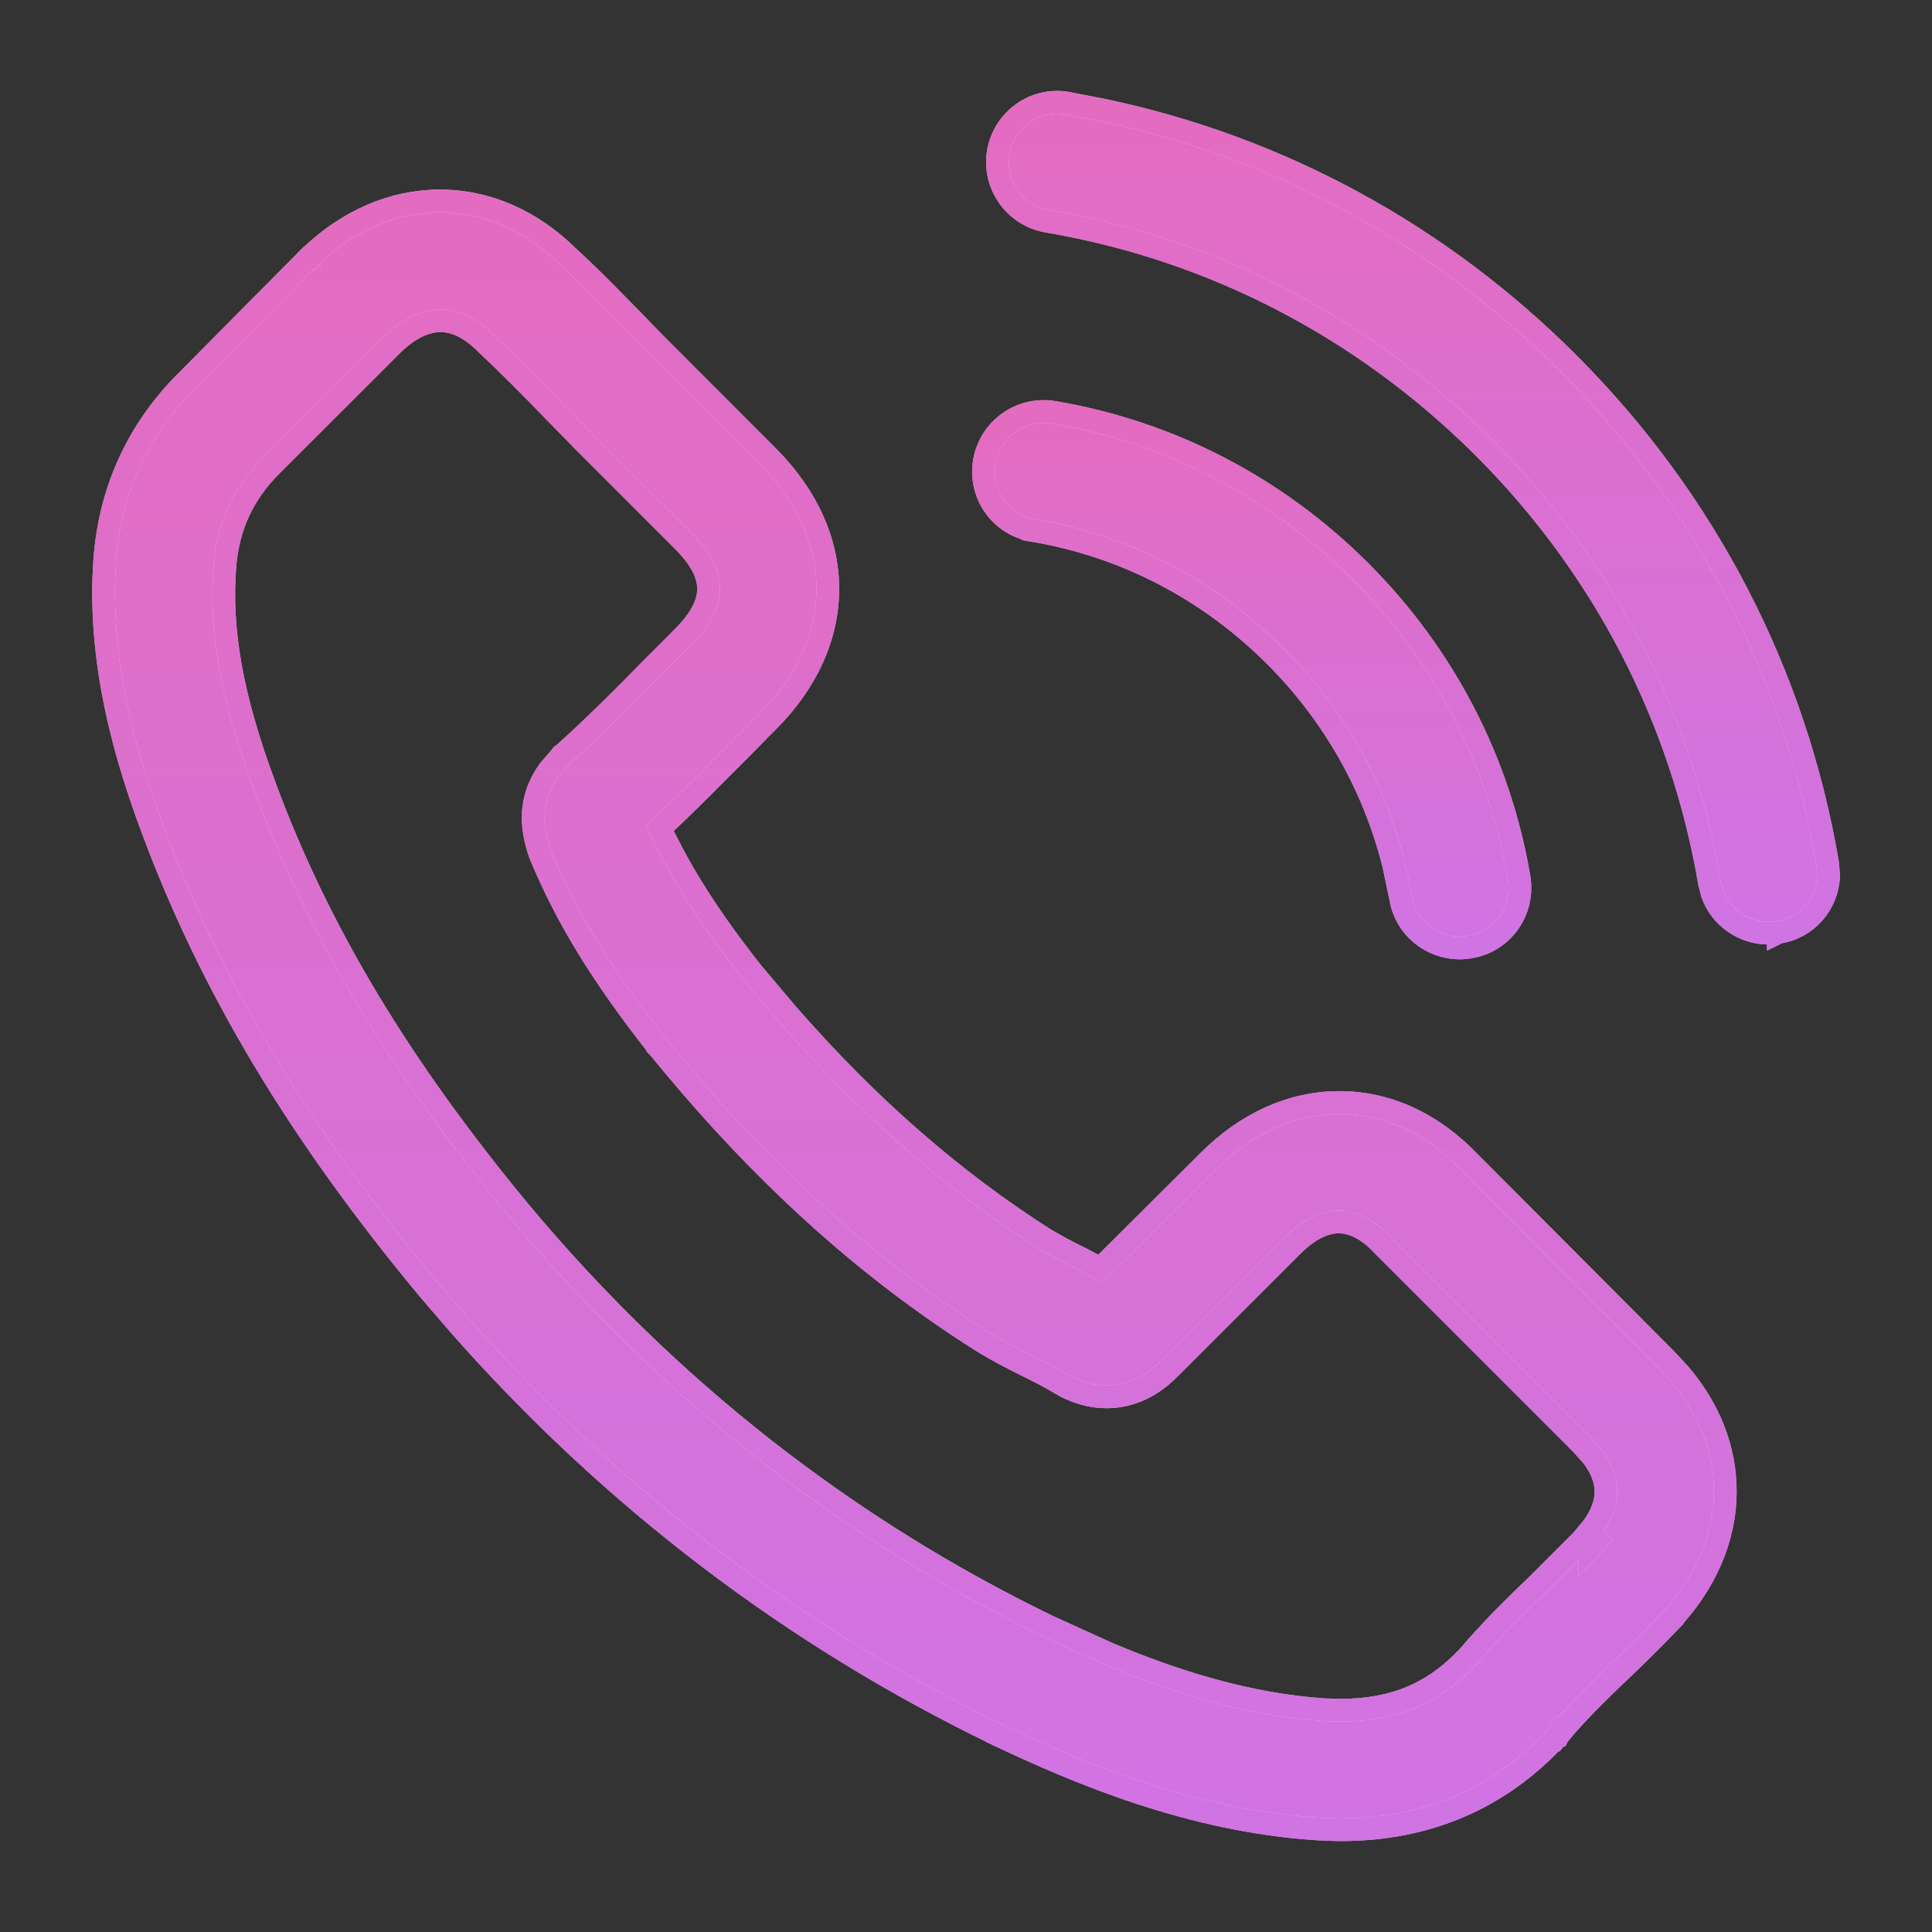
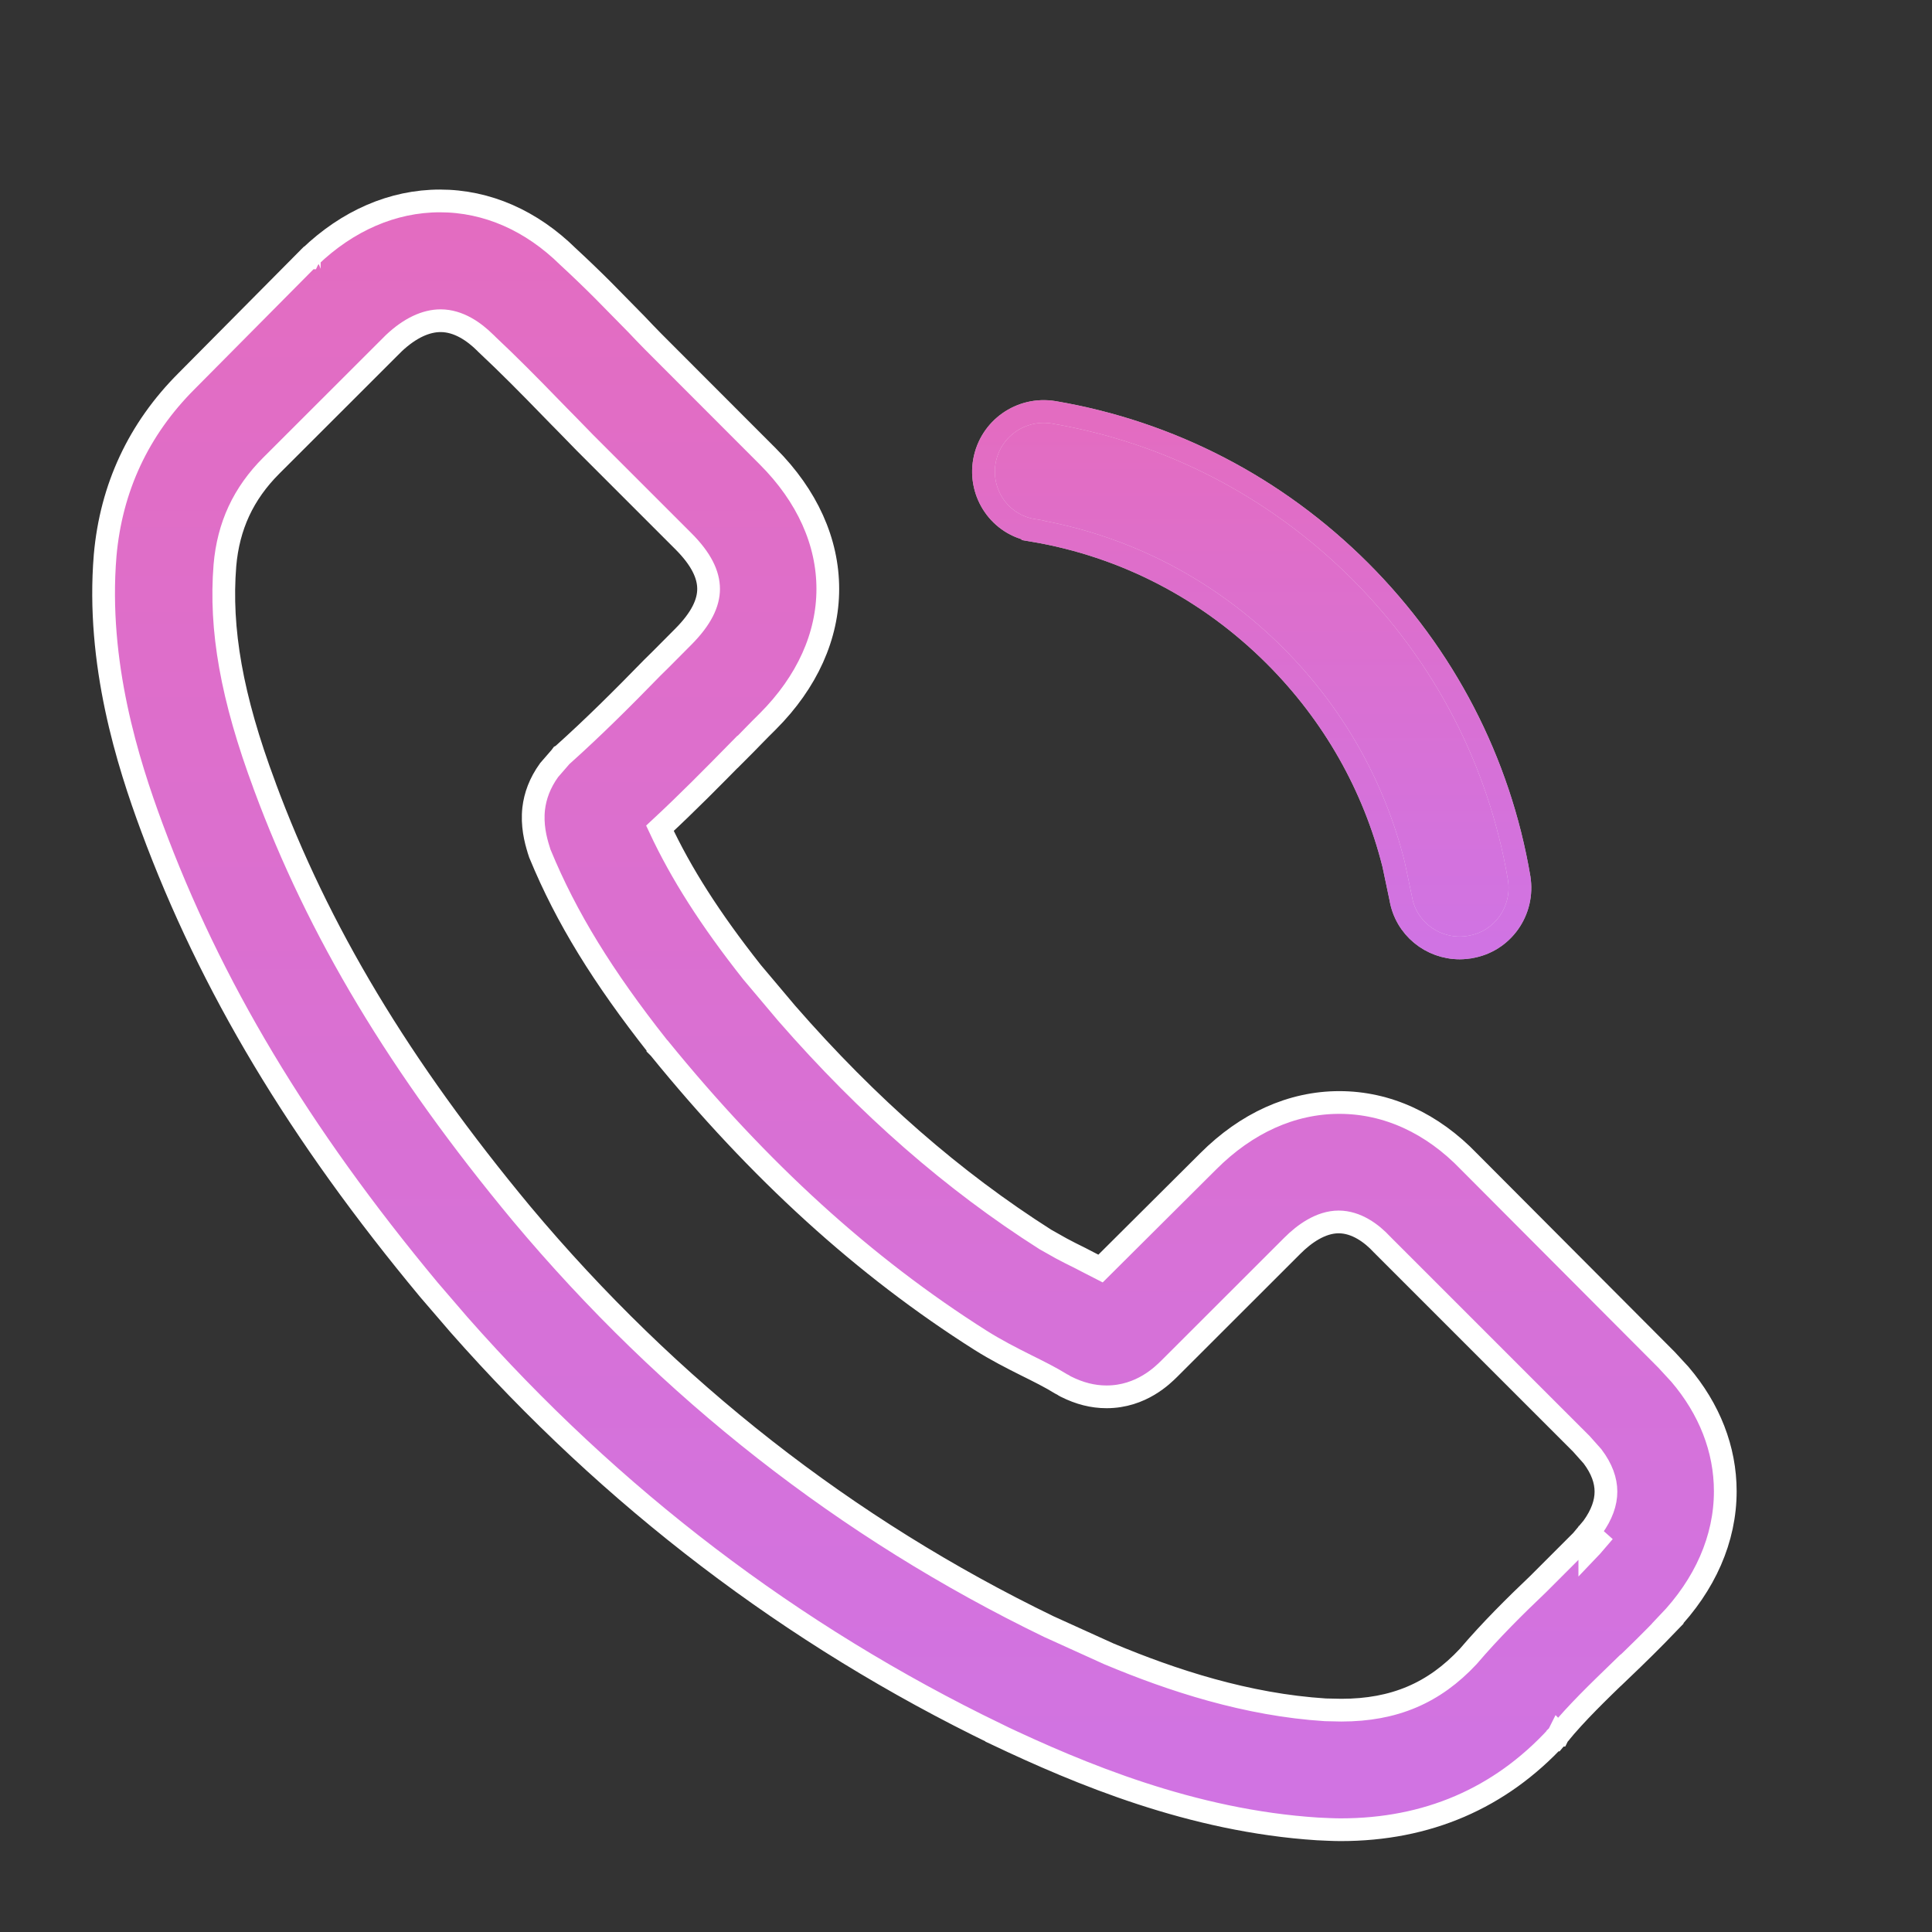
<svg xmlns="http://www.w3.org/2000/svg" width="17" height="17" viewBox="0 0 17 17" fill="none">
  <rect x="0" y="0" width="17" height="17" fill="#333333" stroke="none" />
  <path d="M3.871 1.768C4.286 1.768 4.676 1.941 4.999 2.259C5.103 2.355 5.206 2.454 5.306 2.554L5.599 2.852L5.6 2.853C5.693 2.952 5.793 3.053 5.892 3.151L6.756 4.016C7.104 4.364 7.284 4.769 7.284 5.182C7.284 5.594 7.104 6 6.756 6.348C6.712 6.391 6.668 6.436 6.624 6.481C6.58 6.527 6.535 6.572 6.49 6.617L6.489 6.616C6.273 6.836 6.047 7.065 5.807 7.288C5.993 7.685 6.245 8.083 6.617 8.554L6.923 8.917C7.64 9.739 8.388 10.391 9.198 10.906L9.34 10.986C9.391 11.013 9.445 11.041 9.503 11.069L9.505 11.07C9.561 11.1 9.622 11.13 9.684 11.162L10.632 10.218C10.967 9.883 11.365 9.701 11.785 9.701C12.208 9.701 12.603 9.885 12.926 10.221L14.664 11.965L14.782 12.093C15.042 12.398 15.181 12.752 15.181 13.122C15.181 13.541 15.003 13.944 14.675 14.285L14.676 14.286C14.538 14.43 14.397 14.568 14.261 14.698L14.26 14.697C14.059 14.892 13.875 15.069 13.715 15.263L13.714 15.262C13.713 15.264 13.712 15.266 13.711 15.268C13.71 15.268 13.709 15.269 13.708 15.27V15.271L13.698 15.282C13.197 15.826 12.556 16.1 11.798 16.1C11.732 16.1 11.66 16.096 11.594 16.093H11.593C10.487 16.022 9.5 15.607 8.77 15.261V15.26C6.971 14.39 5.381 13.179 4.04 11.658L3.775 11.35C2.627 9.969 1.853 8.676 1.336 7.28C1.126 6.714 0.847 5.836 0.925 4.889V4.888C0.978 4.292 1.219 3.776 1.641 3.354L2.717 2.269H2.718C2.719 2.267 2.72 2.265 2.721 2.265C2.721 2.264 2.722 2.263 2.724 2.262L2.726 2.261C3.058 1.942 3.456 1.768 3.871 1.768ZM3.877 2.822C3.749 2.822 3.608 2.885 3.465 3.02L2.387 4.097C2.141 4.343 2.009 4.628 1.979 4.975C1.934 5.535 2.037 6.133 2.328 6.913V6.914C2.801 8.193 3.516 9.386 4.59 10.68C5.888 12.23 7.451 13.452 9.229 14.313L9.756 14.552C10.316 14.787 10.972 15.001 11.662 15.045L11.802 15.048C12.269 15.048 12.619 14.897 12.919 14.576C13.118 14.343 13.328 14.135 13.533 13.94L13.917 13.556L14.014 13.44C14.095 13.328 14.131 13.223 14.131 13.125C14.131 13.027 14.095 12.924 14.013 12.815L13.915 12.705L12.171 10.961C12.169 10.959 12.169 10.958 12.168 10.957C12.167 10.956 12.166 10.956 12.164 10.954L12.161 10.951C12.07 10.852 11.934 10.752 11.779 10.752C11.621 10.752 11.475 10.858 11.372 10.961L10.289 12.043C10.233 12.098 10.043 12.291 9.737 12.291C9.615 12.291 9.499 12.261 9.379 12.201C9.368 12.195 9.357 12.189 9.352 12.185C9.345 12.181 9.342 12.179 9.341 12.179L9.333 12.175C9.246 12.121 9.142 12.069 9.027 12.012C8.901 11.949 8.764 11.879 8.629 11.794C7.605 11.146 6.678 10.302 5.801 9.223L5.789 9.211V9.21C5.304 8.595 4.983 8.074 4.754 7.519L4.751 7.512C4.748 7.502 4.744 7.493 4.741 7.483V7.481C4.711 7.387 4.68 7.259 4.696 7.115C4.709 7.005 4.749 6.891 4.832 6.776L4.931 6.662C4.936 6.656 4.94 6.652 4.942 6.649C4.944 6.648 4.945 6.647 4.946 6.646L4.95 6.643C5.223 6.398 5.475 6.147 5.74 5.875L5.742 5.873C5.833 5.785 5.919 5.695 6.013 5.602C6.171 5.443 6.235 5.306 6.235 5.182C6.235 5.057 6.171 4.92 6.013 4.762L5.147 3.896C5.097 3.845 5.047 3.793 4.997 3.742C4.947 3.691 4.896 3.64 4.847 3.589C4.654 3.39 4.471 3.205 4.28 3.026L4.278 3.023C4.275 3.02 4.272 3.018 4.269 3.015C4.173 2.92 4.036 2.822 3.877 2.822ZM13.989 13.623C14.012 13.599 14.031 13.574 14.051 13.551C14.04 13.541 14.028 13.535 14.017 13.531C14.007 13.528 13.998 13.528 13.989 13.528V13.623Z" fill="white" />
  <path d="M3.871 1.768C4.286 1.768 4.676 1.941 4.999 2.259C5.103 2.355 5.206 2.454 5.306 2.554L5.599 2.852L5.6 2.853C5.693 2.952 5.793 3.053 5.892 3.151L6.756 4.016C7.104 4.364 7.284 4.769 7.284 5.182C7.284 5.594 7.104 6 6.756 6.348C6.712 6.391 6.668 6.436 6.624 6.481C6.58 6.527 6.535 6.572 6.49 6.617L6.489 6.616C6.273 6.836 6.047 7.065 5.807 7.288C5.993 7.685 6.245 8.083 6.617 8.554L6.923 8.917C7.64 9.739 8.388 10.391 9.198 10.906L9.34 10.986C9.391 11.013 9.445 11.041 9.503 11.069L9.505 11.07C9.561 11.1 9.622 11.13 9.684 11.162L10.632 10.218C10.967 9.883 11.365 9.701 11.785 9.701C12.208 9.701 12.603 9.885 12.926 10.221L14.664 11.965L14.782 12.093C15.042 12.398 15.181 12.752 15.181 13.122C15.181 13.541 15.003 13.944 14.675 14.285L14.676 14.286C14.538 14.43 14.397 14.568 14.261 14.698L14.26 14.697C14.059 14.892 13.875 15.069 13.715 15.263L13.714 15.262C13.713 15.264 13.712 15.266 13.711 15.268C13.71 15.268 13.709 15.269 13.708 15.27V15.271L13.698 15.282C13.197 15.826 12.556 16.1 11.798 16.1C11.732 16.1 11.66 16.096 11.594 16.093H11.593C10.487 16.022 9.5 15.607 8.77 15.261V15.26C6.971 14.39 5.381 13.179 4.04 11.658L3.775 11.35C2.627 9.969 1.853 8.676 1.336 7.28C1.126 6.714 0.847 5.836 0.925 4.889V4.888C0.978 4.292 1.219 3.776 1.641 3.354L2.717 2.269H2.718C2.719 2.267 2.72 2.265 2.721 2.265C2.721 2.264 2.722 2.263 2.724 2.262L2.726 2.261C3.058 1.942 3.456 1.768 3.871 1.768ZM3.877 2.822C3.749 2.822 3.608 2.885 3.465 3.02L2.387 4.097C2.141 4.343 2.009 4.628 1.979 4.975C1.934 5.535 2.037 6.133 2.328 6.913V6.914C2.801 8.193 3.516 9.386 4.59 10.68C5.888 12.23 7.451 13.452 9.229 14.313L9.756 14.552C10.316 14.787 10.972 15.001 11.662 15.045L11.802 15.048C12.269 15.048 12.619 14.897 12.919 14.576C13.118 14.343 13.328 14.135 13.533 13.94L13.917 13.556L14.014 13.44C14.095 13.328 14.131 13.223 14.131 13.125C14.131 13.027 14.095 12.924 14.013 12.815L13.915 12.705L12.171 10.961C12.169 10.959 12.169 10.958 12.168 10.957C12.167 10.956 12.166 10.956 12.164 10.954L12.161 10.951C12.07 10.852 11.934 10.752 11.779 10.752C11.621 10.752 11.475 10.858 11.372 10.961L10.289 12.043C10.233 12.098 10.043 12.291 9.737 12.291C9.615 12.291 9.499 12.261 9.379 12.201C9.368 12.195 9.357 12.189 9.352 12.185C9.345 12.181 9.342 12.179 9.341 12.179L9.333 12.175C9.246 12.121 9.142 12.069 9.027 12.012C8.901 11.949 8.764 11.879 8.629 11.794C7.605 11.146 6.678 10.302 5.801 9.223L5.789 9.211V9.21C5.304 8.595 4.983 8.074 4.754 7.519L4.751 7.512C4.748 7.502 4.744 7.493 4.741 7.483V7.481C4.711 7.387 4.68 7.259 4.696 7.115C4.709 7.005 4.749 6.891 4.832 6.776L4.931 6.662C4.936 6.656 4.94 6.652 4.942 6.649C4.944 6.648 4.945 6.647 4.946 6.646L4.95 6.643C5.223 6.398 5.475 6.147 5.74 5.875L5.742 5.873C5.833 5.785 5.919 5.695 6.013 5.602C6.171 5.443 6.235 5.306 6.235 5.182C6.235 5.057 6.171 4.92 6.013 4.762L5.147 3.896C5.097 3.845 5.047 3.793 4.997 3.742C4.947 3.691 4.896 3.64 4.847 3.589C4.654 3.39 4.471 3.205 4.28 3.026L4.278 3.023C4.275 3.02 4.272 3.018 4.269 3.015C4.173 2.92 4.036 2.822 3.877 2.822ZM13.989 13.623C14.012 13.599 14.031 13.574 14.051 13.551C14.04 13.541 14.028 13.535 14.017 13.531C14.007 13.528 13.998 13.528 13.989 13.528V13.623Z" fill="url(#paint0_linear_5300_2436)" fill-opacity="0.7" />
  <path d="M3.871 1.768C4.286 1.768 4.676 1.941 4.999 2.259C5.103 2.355 5.206 2.454 5.306 2.554L5.599 2.852L5.6 2.853C5.693 2.952 5.793 3.053 5.892 3.151L6.756 4.016C7.104 4.364 7.284 4.769 7.284 5.182C7.284 5.594 7.104 6 6.756 6.348C6.712 6.391 6.668 6.436 6.624 6.481C6.58 6.527 6.535 6.572 6.49 6.617L6.489 6.616C6.273 6.836 6.047 7.065 5.807 7.288C5.993 7.685 6.245 8.083 6.617 8.554L6.923 8.917C7.64 9.739 8.388 10.391 9.198 10.906L9.34 10.986C9.391 11.013 9.445 11.041 9.503 11.069L9.505 11.07C9.561 11.1 9.622 11.13 9.684 11.162L10.632 10.218C10.967 9.883 11.365 9.701 11.785 9.701C12.208 9.701 12.603 9.885 12.926 10.221L14.664 11.965L14.782 12.093C15.042 12.398 15.181 12.752 15.181 13.122C15.181 13.541 15.003 13.944 14.675 14.285L14.676 14.286C14.538 14.43 14.397 14.568 14.261 14.698L14.26 14.697C14.059 14.892 13.875 15.069 13.715 15.263L13.714 15.262C13.713 15.264 13.712 15.266 13.711 15.268C13.71 15.268 13.709 15.269 13.708 15.27V15.271L13.698 15.282C13.197 15.826 12.556 16.1 11.798 16.1C11.732 16.1 11.66 16.096 11.594 16.093H11.593C10.487 16.022 9.5 15.607 8.77 15.261V15.26C6.971 14.39 5.381 13.179 4.04 11.658L3.775 11.35C2.627 9.969 1.853 8.676 1.336 7.28C1.126 6.714 0.847 5.836 0.925 4.889V4.888C0.978 4.292 1.219 3.776 1.641 3.354L2.717 2.269H2.718C2.719 2.267 2.72 2.265 2.721 2.265C2.721 2.264 2.722 2.263 2.724 2.262L2.726 2.261C3.058 1.942 3.456 1.768 3.871 1.768ZM3.877 2.822C3.749 2.822 3.608 2.885 3.465 3.02L2.387 4.097C2.141 4.343 2.009 4.628 1.979 4.975C1.934 5.535 2.037 6.133 2.328 6.913V6.914C2.801 8.193 3.516 9.386 4.59 10.68C5.888 12.23 7.451 13.452 9.229 14.313L9.756 14.552C10.316 14.787 10.972 15.001 11.662 15.045L11.802 15.048C12.269 15.048 12.619 14.897 12.919 14.576C13.118 14.343 13.328 14.135 13.533 13.94L13.917 13.556L14.014 13.44C14.095 13.328 14.131 13.223 14.131 13.125C14.131 13.027 14.095 12.924 14.013 12.815L13.915 12.705L12.171 10.961C12.169 10.959 12.169 10.958 12.168 10.957C12.167 10.956 12.166 10.956 12.164 10.954L12.161 10.951C12.07 10.852 11.934 10.752 11.779 10.752C11.621 10.752 11.475 10.858 11.372 10.961L10.289 12.043C10.233 12.098 10.043 12.291 9.737 12.291C9.615 12.291 9.499 12.261 9.379 12.201C9.368 12.195 9.357 12.189 9.352 12.185C9.345 12.181 9.342 12.179 9.341 12.179L9.333 12.175C9.246 12.121 9.142 12.069 9.027 12.012C8.901 11.949 8.764 11.879 8.629 11.794C7.605 11.146 6.678 10.302 5.801 9.223L5.789 9.211V9.21C5.304 8.595 4.983 8.074 4.754 7.519L4.751 7.512C4.748 7.502 4.744 7.493 4.741 7.483V7.481C4.711 7.387 4.68 7.259 4.696 7.115C4.709 7.005 4.749 6.891 4.832 6.776L4.931 6.662C4.936 6.656 4.94 6.652 4.942 6.649C4.944 6.648 4.945 6.647 4.946 6.646L4.95 6.643C5.223 6.398 5.475 6.147 5.74 5.875L5.742 5.873C5.833 5.785 5.919 5.695 6.013 5.602C6.171 5.443 6.235 5.306 6.235 5.182C6.235 5.057 6.171 4.92 6.013 4.762L5.147 3.896C5.097 3.845 5.047 3.793 4.997 3.742C4.947 3.691 4.896 3.64 4.847 3.589C4.654 3.39 4.471 3.205 4.28 3.026L4.278 3.023C4.275 3.02 4.272 3.018 4.269 3.015C4.173 2.92 4.036 2.822 3.877 2.822ZM13.989 13.623C14.012 13.599 14.031 13.574 14.051 13.551C14.04 13.541 14.028 13.535 14.017 13.531C14.007 13.528 13.998 13.528 13.989 13.528V13.623Z" stroke="white" stroke-width="0.2" />
-   <path d="M3.871 1.768C4.286 1.768 4.676 1.941 4.999 2.259C5.103 2.355 5.206 2.454 5.306 2.554L5.599 2.852L5.6 2.853C5.693 2.952 5.793 3.053 5.892 3.151L6.756 4.016C7.104 4.364 7.284 4.769 7.284 5.182C7.284 5.594 7.104 6 6.756 6.348C6.712 6.391 6.668 6.436 6.624 6.481C6.58 6.527 6.535 6.572 6.49 6.617L6.489 6.616C6.273 6.836 6.047 7.065 5.807 7.288C5.993 7.685 6.245 8.083 6.617 8.554L6.923 8.917C7.64 9.739 8.388 10.391 9.198 10.906L9.34 10.986C9.391 11.013 9.445 11.041 9.503 11.069L9.505 11.07C9.561 11.1 9.622 11.13 9.684 11.162L10.632 10.218C10.967 9.883 11.365 9.701 11.785 9.701C12.208 9.701 12.603 9.885 12.926 10.221L14.664 11.965L14.782 12.093C15.042 12.398 15.181 12.752 15.181 13.122C15.181 13.541 15.003 13.944 14.675 14.285L14.676 14.286C14.538 14.43 14.397 14.568 14.261 14.698L14.26 14.697C14.059 14.892 13.875 15.069 13.715 15.263L13.714 15.262C13.713 15.264 13.712 15.266 13.711 15.268C13.71 15.268 13.709 15.269 13.708 15.27V15.271L13.698 15.282C13.197 15.826 12.556 16.1 11.798 16.1C11.732 16.1 11.66 16.096 11.594 16.093H11.593C10.487 16.022 9.5 15.607 8.77 15.261V15.26C6.971 14.39 5.381 13.179 4.04 11.658L3.775 11.35C2.627 9.969 1.853 8.676 1.336 7.28C1.126 6.714 0.847 5.836 0.925 4.889V4.888C0.978 4.292 1.219 3.776 1.641 3.354L2.717 2.269H2.718C2.719 2.267 2.72 2.265 2.721 2.265C2.721 2.264 2.722 2.263 2.724 2.262L2.726 2.261C3.058 1.942 3.456 1.768 3.871 1.768ZM3.877 2.822C3.749 2.822 3.608 2.885 3.465 3.02L2.387 4.097C2.141 4.343 2.009 4.628 1.979 4.975C1.934 5.535 2.037 6.133 2.328 6.913V6.914C2.801 8.193 3.516 9.386 4.59 10.68C5.888 12.23 7.451 13.452 9.229 14.313L9.756 14.552C10.316 14.787 10.972 15.001 11.662 15.045L11.802 15.048C12.269 15.048 12.619 14.897 12.919 14.576C13.118 14.343 13.328 14.135 13.533 13.94L13.917 13.556L14.014 13.44C14.095 13.328 14.131 13.223 14.131 13.125C14.131 13.027 14.095 12.924 14.013 12.815L13.915 12.705L12.171 10.961C12.169 10.959 12.169 10.958 12.168 10.957C12.167 10.956 12.166 10.956 12.164 10.954L12.161 10.951C12.07 10.852 11.934 10.752 11.779 10.752C11.621 10.752 11.475 10.858 11.372 10.961L10.289 12.043C10.233 12.098 10.043 12.291 9.737 12.291C9.615 12.291 9.499 12.261 9.379 12.201C9.368 12.195 9.357 12.189 9.352 12.185C9.345 12.181 9.342 12.179 9.341 12.179L9.333 12.175C9.246 12.121 9.142 12.069 9.027 12.012C8.901 11.949 8.764 11.879 8.629 11.794C7.605 11.146 6.678 10.302 5.801 9.223L5.789 9.211V9.21C5.304 8.595 4.983 8.074 4.754 7.519L4.751 7.512C4.748 7.502 4.744 7.493 4.741 7.483V7.481C4.711 7.387 4.68 7.259 4.696 7.115C4.709 7.005 4.749 6.891 4.832 6.776L4.931 6.662C4.936 6.656 4.94 6.652 4.942 6.649C4.944 6.648 4.945 6.647 4.946 6.646L4.95 6.643C5.223 6.398 5.475 6.147 5.74 5.875L5.742 5.873C5.833 5.785 5.919 5.695 6.013 5.602C6.171 5.443 6.235 5.306 6.235 5.182C6.235 5.057 6.171 4.92 6.013 4.762L5.147 3.896C5.097 3.845 5.047 3.793 4.997 3.742C4.947 3.691 4.896 3.64 4.847 3.589C4.654 3.39 4.471 3.205 4.28 3.026L4.278 3.023C4.275 3.02 4.272 3.018 4.269 3.015C4.173 2.92 4.036 2.822 3.877 2.822ZM13.989 13.623C14.012 13.599 14.031 13.574 14.051 13.551C14.04 13.541 14.028 13.535 14.017 13.531C14.007 13.528 13.998 13.528 13.989 13.528V13.623Z" stroke="url(#paint1_linear_5300_2436)" stroke-opacity="0.7" stroke-width="0.2" />
  <path d="M9.271 3.628H9.271C10.296 3.802 11.229 4.287 11.969 5.026C12.708 5.766 13.193 6.7 13.367 7.724V7.725C13.414 8.012 13.224 8.286 12.934 8.333L12.93 8.334C12.907 8.337 12.878 8.341 12.845 8.341C12.592 8.341 12.368 8.162 12.325 7.903L12.262 7.604C12.088 6.913 11.733 6.286 11.22 5.772C10.633 5.185 9.897 4.803 9.089 4.667V4.666C8.798 4.618 8.612 4.341 8.662 4.058C8.713 3.772 8.983 3.581 9.271 3.628Z" fill="white" />
  <path d="M9.271 3.628H9.271C10.296 3.802 11.229 4.287 11.969 5.026C12.708 5.766 13.193 6.7 13.367 7.724V7.725C13.414 8.012 13.224 8.286 12.934 8.333L12.93 8.334C12.907 8.337 12.878 8.341 12.845 8.341C12.592 8.341 12.368 8.162 12.325 7.903L12.262 7.604C12.088 6.913 11.733 6.286 11.22 5.772C10.633 5.185 9.897 4.803 9.089 4.667V4.666C8.798 4.618 8.612 4.341 8.662 4.058C8.713 3.772 8.983 3.581 9.271 3.628Z" fill="url(#paint2_linear_5300_2436)" fill-opacity="0.7" />
  <path d="M9.271 3.628H9.271C10.296 3.802 11.229 4.287 11.969 5.026C12.708 5.766 13.193 6.7 13.367 7.724V7.725C13.414 8.012 13.224 8.286 12.934 8.333L12.93 8.334C12.907 8.337 12.878 8.341 12.845 8.341C12.592 8.341 12.368 8.162 12.325 7.903L12.262 7.604C12.088 6.913 11.733 6.286 11.22 5.772C10.633 5.185 9.897 4.803 9.089 4.667V4.666C8.798 4.618 8.612 4.341 8.662 4.058C8.713 3.772 8.983 3.581 9.271 3.628Z" stroke="white" stroke-width="0.2" />
  <path d="M9.271 3.628H9.271C10.296 3.802 11.229 4.287 11.969 5.026C12.708 5.766 13.193 6.7 13.367 7.724V7.725C13.414 8.012 13.224 8.286 12.934 8.333L12.93 8.334C12.907 8.337 12.878 8.341 12.845 8.341C12.592 8.341 12.368 8.162 12.325 7.903L12.262 7.604C12.088 6.913 11.733 6.286 11.22 5.772C10.633 5.185 9.897 4.803 9.089 4.667V4.666C8.798 4.618 8.612 4.341 8.662 4.058C8.713 3.772 8.983 3.581 9.271 3.628Z" stroke="url(#paint3_linear_5300_2436)" stroke-opacity="0.7" stroke-width="0.2" />
-   <path d="M9.391 0.908L9.702 0.968C11.252 1.294 12.661 2.058 13.797 3.193C15.008 4.404 15.797 5.927 16.082 7.6L16.09 7.706C16.082 7.951 15.902 8.165 15.65 8.203L15.648 8.204V8.203C15.624 8.206 15.595 8.211 15.562 8.211C15.341 8.211 15.142 8.073 15.067 7.865L15.043 7.772C14.796 6.318 14.11 4.992 13.055 3.937C11.999 2.884 10.672 2.194 9.218 1.947H9.217C8.929 1.897 8.737 1.627 8.784 1.339V1.337C8.835 1.054 9.103 0.857 9.391 0.908Z" fill="white" />
-   <path d="M9.391 0.908L9.702 0.968C11.252 1.294 12.661 2.058 13.797 3.193C15.008 4.404 15.797 5.927 16.082 7.6L16.09 7.706C16.082 7.951 15.902 8.165 15.65 8.203L15.648 8.204V8.203C15.624 8.206 15.595 8.211 15.562 8.211C15.341 8.211 15.142 8.073 15.067 7.865L15.043 7.772C14.796 6.318 14.11 4.992 13.055 3.937C11.999 2.884 10.672 2.194 9.218 1.947H9.217C8.929 1.897 8.737 1.627 8.784 1.339V1.337C8.835 1.054 9.103 0.857 9.391 0.908Z" fill="url(#paint4_linear_5300_2436)" fill-opacity="0.7" />
-   <path d="M9.391 0.908L9.702 0.968C11.252 1.294 12.661 2.058 13.797 3.193C15.008 4.404 15.797 5.927 16.082 7.6L16.09 7.706C16.082 7.951 15.902 8.165 15.65 8.203L15.648 8.204V8.203C15.624 8.206 15.595 8.211 15.562 8.211C15.341 8.211 15.142 8.073 15.067 7.865L15.043 7.772C14.796 6.318 14.11 4.992 13.055 3.937C11.999 2.884 10.672 2.194 9.218 1.947H9.217C8.929 1.897 8.737 1.627 8.784 1.339V1.337C8.835 1.054 9.103 0.857 9.391 0.908Z" stroke="white" stroke-width="0.2" />
-   <path d="M9.391 0.908L9.702 0.968C11.252 1.294 12.661 2.058 13.797 3.193C15.008 4.404 15.797 5.927 16.082 7.6L16.09 7.706C16.082 7.951 15.902 8.165 15.65 8.203L15.648 8.204V8.203C15.624 8.206 15.595 8.211 15.562 8.211C15.341 8.211 15.142 8.073 15.067 7.865L15.043 7.772C14.796 6.318 14.11 4.992 13.055 3.937C11.999 2.884 10.672 2.194 9.218 1.947H9.217C8.929 1.897 8.737 1.627 8.784 1.339V1.337C8.835 1.054 9.103 0.857 9.391 0.908Z" stroke="url(#paint5_linear_5300_2436)" stroke-opacity="0.7" stroke-width="0.2" />
  <defs>
    <linearGradient id="paint0_linear_5300_2436" x1="8.046" y1="1.867" x2="8.046" y2="15.999" gradientUnits="userSpaceOnUse">
      <stop stop-color="#D82EA7" />
      <stop offset="1" stop-color="#BD38D7" />
    </linearGradient>
    <linearGradient id="paint1_linear_5300_2436" x1="8.046" y1="1.867" x2="8.046" y2="15.999" gradientUnits="userSpaceOnUse">
      <stop stop-color="#D82EA7" />
      <stop offset="1" stop-color="#BD38D7" />
    </linearGradient>
    <linearGradient id="paint2_linear_5300_2436" x1="11.014" y1="3.721" x2="11.014" y2="8.241" gradientUnits="userSpaceOnUse">
      <stop stop-color="#D82EA7" />
      <stop offset="1" stop-color="#BD38D7" />
    </linearGradient>
    <linearGradient id="paint3_linear_5300_2436" x1="11.014" y1="3.721" x2="11.014" y2="8.241" gradientUnits="userSpaceOnUse">
      <stop stop-color="#D82EA7" />
      <stop offset="1" stop-color="#BD38D7" />
    </linearGradient>
    <linearGradient id="paint4_linear_5300_2436" x1="12.434" y1="1" x2="12.434" y2="8.111" gradientUnits="userSpaceOnUse">
      <stop stop-color="#D82EA7" />
      <stop offset="1" stop-color="#BD38D7" />
    </linearGradient>
    <linearGradient id="paint5_linear_5300_2436" x1="12.434" y1="1" x2="12.434" y2="8.111" gradientUnits="userSpaceOnUse">
      <stop stop-color="#D82EA7" />
      <stop offset="1" stop-color="#BD38D7" />
    </linearGradient>
  </defs>
</svg>